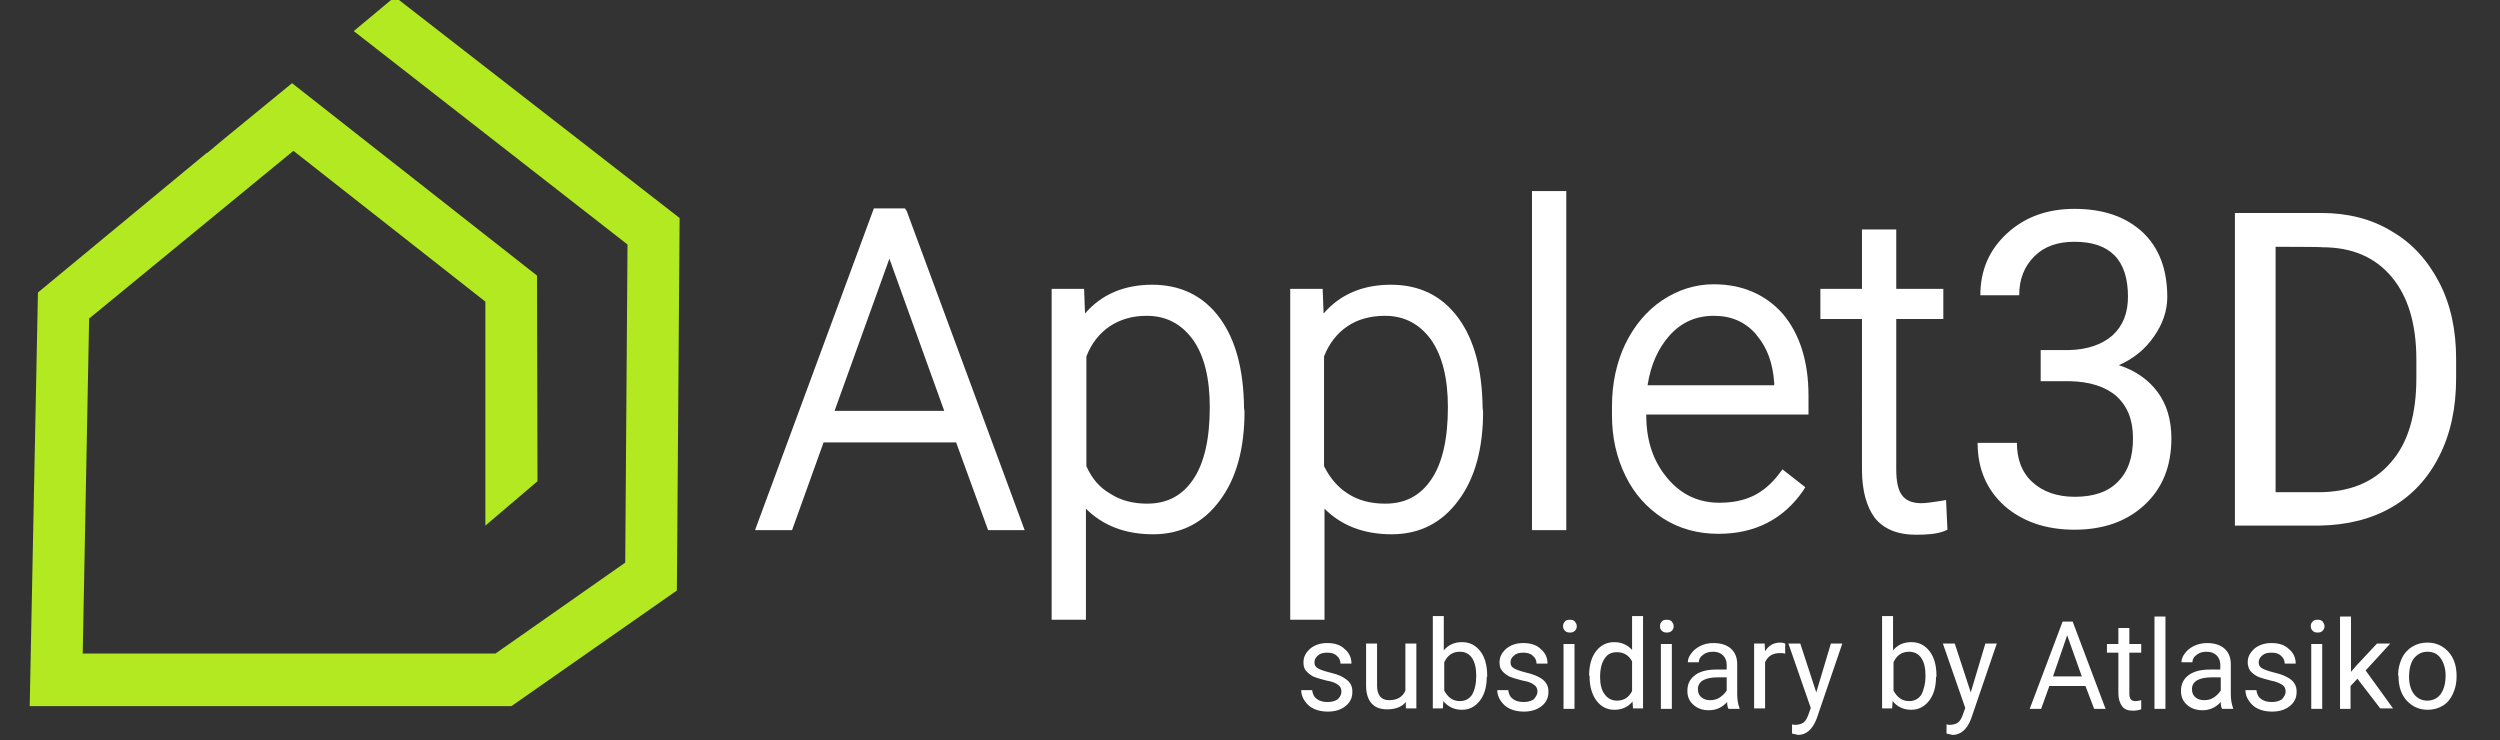
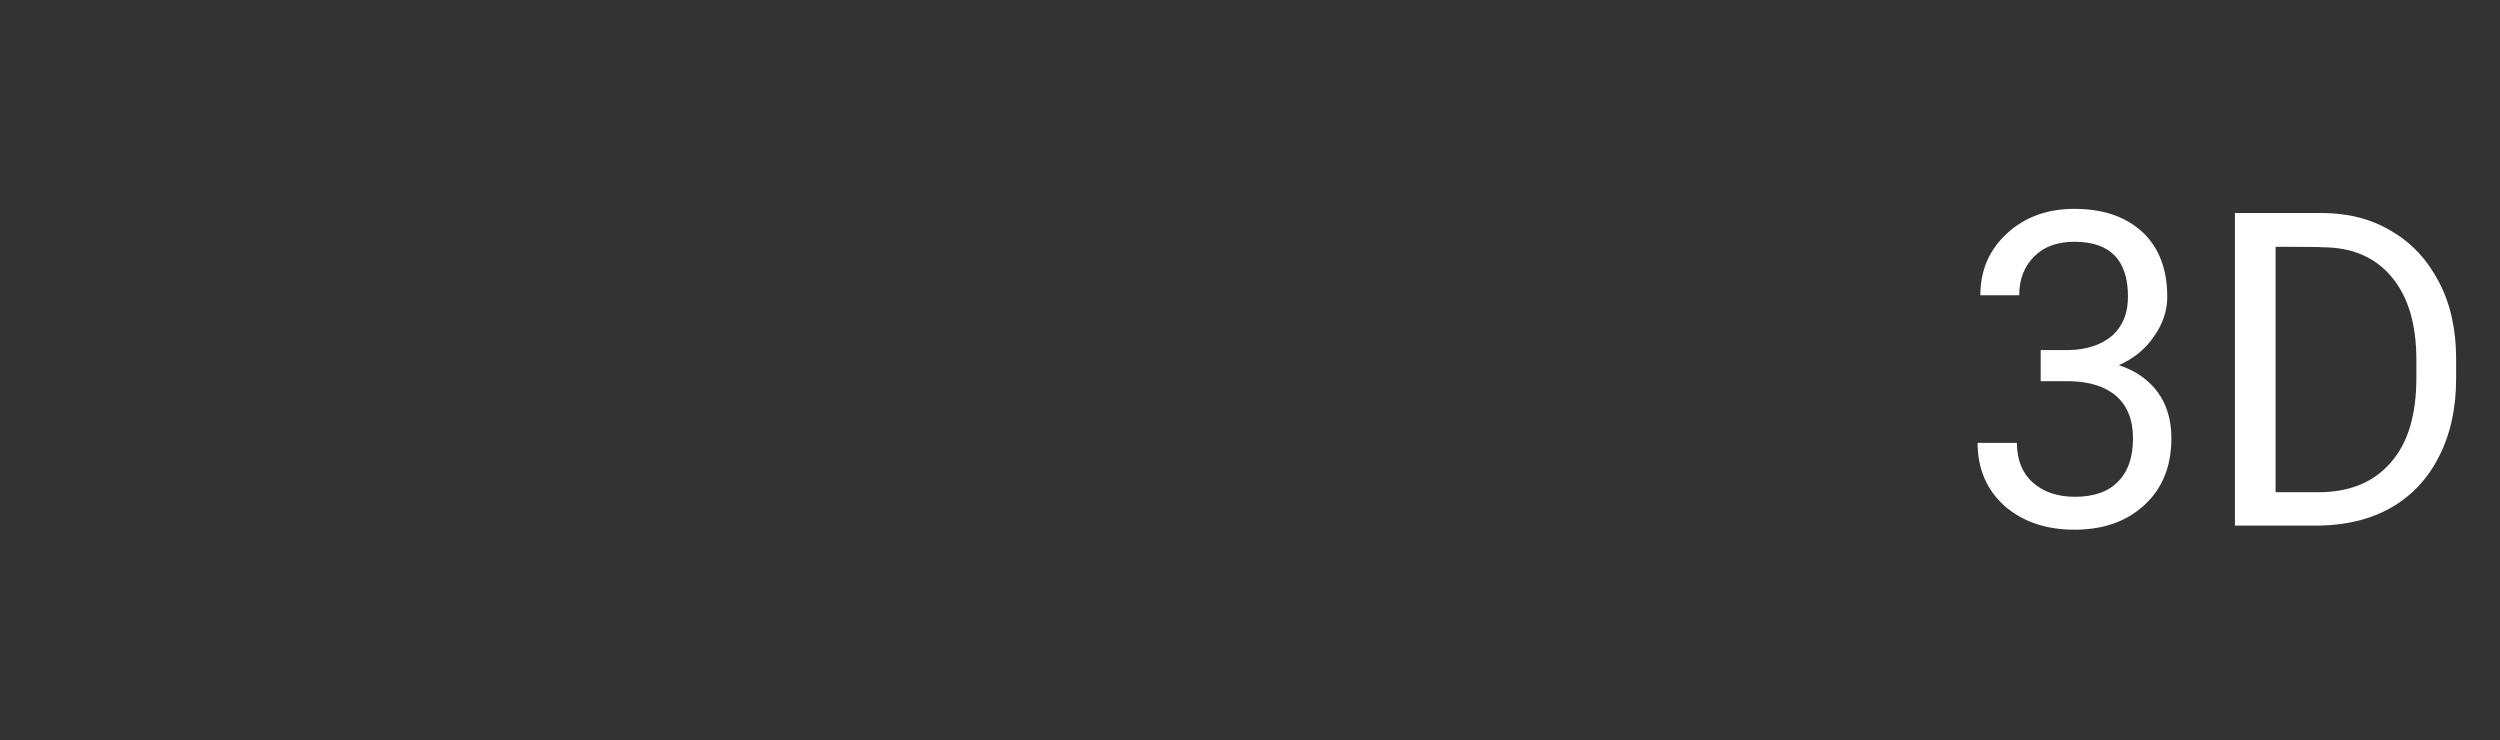
<svg xmlns="http://www.w3.org/2000/svg" version="1.1" id="Layer_1" x="0px" y="0px" viewBox="0 0 547 162" style="enable-background:new 0 0 547 162;" xml:space="preserve">
  <rect x="0" y="0" width="547" height="162" fill="#333333" stroke="none" />
  <style type="text/css">
	.st0{fill:#fff;}
	.st1{fill:#B3E920;}
</style>
  <g>
-     <path class="st0" d="M293.5,151.3c0-0.7-0.3-1.2-0.8-1.5c-0.5-0.4-1.3-0.7-2.5-0.9c-1.2-0.3-2.2-0.6-2.9-0.9   c-0.7-0.4-1.2-0.8-1.6-1.3s-0.5-1.1-0.5-1.8c0-1.2,0.5-2.1,1.5-3c1-0.8,2.2-1.2,3.7-1.2c1.6,0,2.9,0.4,3.8,1.3   c1,0.8,1.5,1.9,1.5,3.2h-2.4c0-0.7-0.3-1.3-0.8-1.7c-0.5-0.5-1.2-0.7-2.1-0.7c-0.9,0-1.6,0.2-2,0.6c-0.5,0.4-0.8,0.9-0.8,1.5   c0,0.6,0.2,1,0.7,1.3c0.5,0.3,1.3,0.6,2.5,0.9c1.2,0.3,2.2,0.6,2.9,1s1.3,0.8,1.7,1.4c0.4,0.6,0.5,1.2,0.5,1.9   c0,1.3-0.5,2.3-1.5,3.1c-1,0.8-2.3,1.2-3.9,1.2c-1.1,0-2.1-0.2-3-0.6c-0.9-0.4-1.5-1-2-1.7c-0.5-0.7-0.8-1.5-0.8-2.4h2.4   c0.1,0.8,0.4,1.5,1,1.9c0.6,0.5,1.4,0.7,2.4,0.7c0.9,0,1.6-0.2,2.2-0.6C293.3,152.4,293.5,151.9,293.5,151.3z M307.6,153.6   c-0.9,1.1-2.3,1.6-4.1,1.6c-1.5,0-2.6-0.4-3.4-1.3s-1.2-2.2-1.2-3.9v-9.2h2.4v9.2c0,2.1,0.9,3.2,2.6,3.2c1.8,0,3-0.7,3.6-2.1v-10.3   h2.4v14.2h-2.3V153.6z M325.3,148.1c0,2.2-0.5,3.9-1.5,5.2c-1,1.3-2.3,2-3.9,2c-1.8,0-3.1-0.7-4.1-1.9l-0.1,1.6h-2.2v-20.2h2.4v7.5   c1-1.2,2.3-1.8,4-1.8c1.7,0,3,0.7,4,2c1,1.3,1.5,3.1,1.5,5.4V148.1L325.3,148.1z M323,147.8c0-1.6-0.3-2.9-0.9-3.8   c-0.6-0.9-1.5-1.4-2.7-1.4c-1.6,0-2.7,0.8-3.4,2.3v6.2c0.8,1.5,1.9,2.3,3.4,2.3c1.1,0,2-0.4,2.7-1.4   C322.7,150.9,323,149.6,323,147.8z M336.4,151.3c0-0.7-0.3-1.2-0.8-1.5c-0.5-0.4-1.3-0.7-2.5-0.9c-1.2-0.3-2.2-0.6-2.9-0.9   c-0.7-0.4-1.2-0.8-1.6-1.3s-0.5-1.1-0.5-1.8c0-1.2,0.5-2.1,1.5-3c1-0.8,2.2-1.2,3.7-1.2c1.6,0,2.9,0.4,3.8,1.3   c1,0.8,1.5,1.9,1.5,3.2h-2.4c0-0.7-0.3-1.3-0.8-1.7c-0.5-0.5-1.2-0.7-2.1-0.7s-1.6,0.2-2,0.6c-0.5,0.4-0.8,0.9-0.8,1.5   c0,0.6,0.2,1,0.7,1.3c0.5,0.3,1.3,0.6,2.5,0.9c1.2,0.3,2.2,0.6,2.9,1c0.8,0.4,1.3,0.8,1.7,1.4c0.4,0.6,0.5,1.2,0.5,1.9   c0,1.3-0.5,2.3-1.5,3.1c-1,0.8-2.3,1.2-3.9,1.2c-1.1,0-2.1-0.2-3-0.6c-0.9-0.4-1.5-1-2-1.7c-0.5-0.7-0.8-1.5-0.8-2.4h2.4   c0.1,0.8,0.4,1.5,1,1.9c0.6,0.5,1.4,0.7,2.4,0.7c0.9,0,1.6-0.2,2.2-0.6C336.1,152.4,336.4,151.9,336.4,151.3z M342,137   c0-0.4,0.1-0.7,0.4-1c0.2-0.3,0.6-0.4,1.1-0.4c0.5,0,0.8,0.1,1.1,0.4c0.2,0.3,0.4,0.6,0.4,1s-0.1,0.7-0.4,1   c-0.3,0.3-0.6,0.4-1.1,0.4c-0.5,0-0.8-0.1-1.1-0.4C342.1,137.7,342,137.4,342,137z M344.5,155.1h-2.4v-14.2h2.4V155.1z    M347.7,147.8c0-2.2,0.5-4,1.5-5.3c1-1.3,2.3-2,4-2c1.6,0,2.9,0.6,3.9,1.7v-7.4h2.4v20.2h-2.2l-0.1-1.5c-1,1.2-2.3,1.8-4,1.8   c-1.6,0-2.9-0.7-3.9-2c-1-1.4-1.5-3.1-1.5-5.3V147.8z M350.1,148.1c0,1.6,0.3,2.9,1,3.8c0.6,0.9,1.6,1.4,2.7,1.4   c1.5,0,2.6-0.7,3.3-2.1v-6.5c-0.7-1.3-1.8-2-3.3-2c-1.2,0-2.1,0.4-2.7,1.4C350.5,144.9,350.1,146.3,350.1,148.1z M363.2,137   c0-0.4,0.1-0.7,0.4-1c0.2-0.3,0.6-0.4,1.1-0.4c0.5,0,0.8,0.1,1.1,0.4c0.2,0.3,0.4,0.6,0.4,1s-0.1,0.7-0.4,1   c-0.3,0.3-0.6,0.4-1.1,0.4c-0.5,0-0.8-0.1-1.1-0.4C363.3,137.7,363.2,137.4,363.2,137z M365.8,155.1h-2.4v-14.2h2.4V155.1z    M378.2,155.1c-0.2-0.3-0.3-0.8-0.3-1.5c-1.1,1.2-2.4,1.8-4,1.8c-1.4,0-2.5-0.4-3.4-1.2c-0.9-0.8-1.3-1.8-1.3-3   c0-1.5,0.5-2.6,1.7-3.5c1.1-0.8,2.6-1.2,4.6-1.2h2.3v-1.1c0-0.8-0.3-1.5-0.8-2c-0.5-0.5-1.2-0.8-2.2-0.8c-0.9,0-1.6,0.2-2.2,0.7   c-0.6,0.4-0.9,1-0.9,1.6h-2.4c0-0.7,0.3-1.4,0.8-2c0.5-0.7,1.2-1.2,2-1.6c0.8-0.4,1.8-0.6,2.8-0.6c1.6,0,2.9,0.4,3.8,1.2   c0.9,0.8,1.4,1.9,1.4,3.4v6.5c0,1.3,0.2,2.4,0.5,3.1v0.2H378.2L378.2,155.1z M374.2,153.2c0.8,0,1.5-0.2,2.1-0.6   c0.6-0.4,1.1-0.9,1.5-1.5v-2.9h-1.9c-2.9,0-4.4,0.9-4.4,2.6c0,0.8,0.3,1.4,0.8,1.8C372.8,153,373.4,153.2,374.2,153.2z M390.6,143   c-0.4-0.1-0.8-0.1-1.2-0.1c-1.6,0-2.6,0.7-3.2,2v10.1h-2.4v-14.2h2.3l0.1,1.7c0.8-1.3,1.9-1.9,3.3-1.9c0.5,0,0.8,0.1,1.1,0.2   L390.6,143L390.6,143z M397.4,151.5l3.2-10.7h2.5l-5.6,16.4c-0.9,2.4-2.3,3.6-4.1,3.6l-0.4-0.1l-0.9-0.2v-2l0.6,0.1   c0.8,0,1.5-0.2,1.9-0.5c0.4-0.3,0.8-0.9,1.1-1.8l0.5-1.4l-4.9-14.1h2.6L397.4,151.5z M423.6,148.1c0,2.2-0.5,3.9-1.5,5.2   c-1,1.3-2.3,2-3.9,2c-1.8,0-3.1-0.7-4.1-1.9L414,155h-2.2v-20.2h2.4v7.5c1-1.2,2.3-1.8,4-1.8c1.7,0,3,0.7,4,2   c1,1.3,1.5,3.1,1.5,5.4V148.1L423.6,148.1z M421.3,147.8c0-1.6-0.3-2.9-0.9-3.8c-0.6-0.9-1.5-1.4-2.7-1.4c-1.6,0-2.7,0.8-3.4,2.3   v6.2c0.8,1.5,1.9,2.3,3.4,2.3c1.1,0,2-0.4,2.7-1.4C420.9,151,421.3,149.6,421.3,147.8z M431.2,151.5l3.2-10.7h2.5l-5.6,16.4   c-0.9,2.4-2.3,3.6-4.1,3.6l-0.4-0.1l-0.9-0.2v-2l0.6,0.1c0.8,0,1.5-0.2,1.9-0.5c0.4-0.3,0.8-0.9,1.1-1.8l0.5-1.4l-4.9-14.1h2.6   L431.2,151.5z M456.3,150.1h-7.9l-1.8,5h-2.5l7.2-19.1h2.2l7.2,19.1h-2.5L456.3,150.1z M449.2,148h6.3l-3.2-9L449.2,148z    M465.9,137.4v3.5h2.6v1.9h-2.6v8.9c0,0.6,0.1,1,0.3,1.3c0.2,0.3,0.6,0.4,1.2,0.4c0.3,0,0.6-0.1,1.1-0.2v2   c-0.6,0.2-1.2,0.3-1.8,0.3c-1.1,0-1.9-0.3-2.4-1c-0.5-0.7-0.8-1.6-0.8-2.8v-8.9h-2.5v-1.9h2.5v-3.5H465.9z M473.8,155.1h-2.4v-20.2   h2.4V155.1z M486.2,155.1c-0.2-0.3-0.3-0.8-0.3-1.5c-1.1,1.2-2.4,1.8-4,1.8c-1.4,0-2.5-0.4-3.4-1.2c-0.9-0.8-1.3-1.8-1.3-3   c0-1.5,0.5-2.6,1.7-3.5c1.1-0.8,2.6-1.2,4.6-1.2h2.3v-1.1c0-0.8-0.3-1.5-0.8-2c-0.5-0.5-1.2-0.8-2.2-0.8c-0.9,0-1.6,0.2-2.2,0.7   c-0.6,0.4-0.9,1-0.9,1.6h-2.4c0-0.7,0.3-1.4,0.8-2c0.5-0.7,1.2-1.2,2-1.6c0.9-0.4,1.8-0.6,2.8-0.6c1.6,0,2.9,0.4,3.8,1.2   c0.9,0.8,1.4,1.9,1.4,3.4v6.5c0,1.3,0.2,2.4,0.5,3.1v0.2H486.2L486.2,155.1z M482.3,153.2c0.8,0,1.5-0.2,2.1-0.6s1.1-0.9,1.5-1.5   v-2.9H484c-2.9,0-4.4,0.9-4.4,2.6c0,0.8,0.3,1.4,0.8,1.8C480.9,153,481.5,153.2,482.3,153.2z M500.1,151.3c0-0.7-0.3-1.2-0.8-1.5   s-1.3-0.7-2.5-0.9c-1.2-0.3-2.2-0.6-2.9-0.9c-0.7-0.4-1.2-0.8-1.6-1.3c-0.3-0.5-0.5-1.1-0.5-1.8c0-1.2,0.5-2.1,1.5-3   c1-0.8,2.2-1.2,3.7-1.2c1.6,0,2.9,0.4,3.8,1.3c1,0.8,1.5,1.9,1.5,3.2h-2.4c0-0.7-0.3-1.3-0.8-1.7c-0.5-0.5-1.2-0.7-2.1-0.7   c-0.9,0-1.6,0.2-2,0.6c-0.5,0.4-0.8,0.9-0.8,1.5c0,0.6,0.2,1,0.7,1.3c0.5,0.3,1.3,0.6,2.5,0.9c1.2,0.3,2.2,0.6,2.9,1   c0.8,0.4,1.3,0.8,1.7,1.4c0.4,0.6,0.5,1.2,0.5,1.9c0,1.3-0.5,2.3-1.5,3.1s-2.3,1.2-3.9,1.2c-1.1,0-2.1-0.2-3-0.6   c-0.9-0.4-1.5-1-2-1.7c-0.5-0.7-0.8-1.5-0.8-2.4h2.4c0.1,0.8,0.4,1.5,1,1.9c0.6,0.5,1.4,0.7,2.4,0.7c0.9,0,1.6-0.2,2.2-0.6   C499.8,152.4,500.1,151.9,500.1,151.3z M505.6,137c0-0.4,0.1-0.7,0.4-1c0.2-0.3,0.6-0.4,1.1-0.4s0.8,0.1,1.1,0.4   c0.2,0.3,0.4,0.6,0.4,1s-0.1,0.7-0.4,1c-0.3,0.3-0.6,0.4-1.1,0.4s-0.8-0.1-1.1-0.4C505.7,137.7,505.6,137.4,505.6,137z    M508.1,155.1h-2.4v-14.2h2.4V155.1z M515.8,148.5l-1.5,1.6v5H512v-20.2h2.4V147l1.3-1.5l4.4-4.7h2.9l-5.4,5.9l6,8.3h-2.8   L515.8,148.5z M524.7,147.8c0-1.4,0.3-2.6,0.8-3.7c0.5-1.1,1.3-2,2.3-2.6c1-0.6,2-0.9,3.3-0.9c1.9,0,3.4,0.7,4.6,2   c1.2,1.3,1.8,3.1,1.8,5.3v0.2c0,1.4-0.3,2.6-0.8,3.7c-0.5,1.1-1.2,2-2.2,2.6c-1,0.6-2.1,0.9-3.3,0.9c-1.9,0-3.4-0.7-4.6-2   c-1.2-1.3-1.8-3.1-1.8-5.3v-0.2H524.7z M527.1,148.1c0,1.6,0.4,2.9,1.1,3.8c0.7,0.9,1.7,1.4,2.9,1.4c1.2,0,2.2-0.5,2.9-1.4   c0.7-1,1.1-2.3,1.1-4.1c0-1.5-0.4-2.8-1.1-3.8c-0.7-1-1.7-1.4-2.9-1.4c-1.2,0-2.1,0.5-2.9,1.4C527.5,144.9,527.1,146.3,527.1,148.1   z" />
    <path class="st0" d="M446.3,76.6h6.4c4-0.1,7.2-1.2,9.5-3.2c2.3-2.1,3.4-4.9,3.4-8.5c0-8-3.9-12-11.7-12c-3.7,0-6.6,1-8.8,3.2   s-3.3,5-3.3,8.5h-8.5c0-5.4,1.9-9.9,5.8-13.5c3.9-3.6,8.8-5.4,14.8-5.4c6.3,0,11.2,1.7,14.9,5.1c3.6,3.4,5.4,8.1,5.4,14.2   c0,3-1,5.9-2.9,8.6c-1.9,2.8-4.5,4.9-7.7,6.3c3.7,1.2,6.5,3.2,8.5,5.9s3,6.1,3,10.1c0,6.2-2,11-5.9,14.6c-3.9,3.6-9,5.4-15.3,5.4   s-11.4-1.8-15.3-5.2c-3.9-3.5-5.9-8.1-5.9-13.8h8.6c0,3.6,1.1,6.5,3.4,8.6c2.3,2.1,5.4,3.2,9.3,3.2c4.1,0,7.3-1.1,9.4-3.3   c2.2-2.2,3.3-5.3,3.3-9.5c0-4-1.2-7-3.6-9.2c-2.4-2.1-5.8-3.2-10.3-3.3h-6.3V76.6z M489,115V46.6h18.9c5.8,0,11,1.3,15.4,4   c4.5,2.6,7.9,6.4,10.4,11.2s3.7,10.4,3.7,16.7v4.3c0,6.4-1.2,12.1-3.7,17c-2.4,4.8-5.9,8.6-10.4,11.2c-4.5,2.6-9.8,3.9-15.8,4H489z    M497.9,54v53.7h9.3c6.8,0,12.1-2.1,15.9-6.5c3.8-4.3,5.6-10.5,5.6-18.5v-4c0-7.8-1.8-13.8-5.4-18.1c-3.6-4.3-8.6-6.5-15.2-6.5   C508.1,54,497.9,54,497.9,54z" />
-     <path class="st0" d="M266.9,69.6c-3.6-4.9-8.6-7.3-14.8-7.3c-6.1,0-11.1,2.1-14.7,6.3l-0.2-5.4h-7.1v72.4h7.5v-24.3   c3.7,3.7,8.6,5.6,14.7,5.6c6.1,0,11-2.5,14.6-7.4c3.6-4.8,5.4-11.3,5.4-19.5l-0.1-0.7C272.1,80.9,270.4,74.4,266.9,69.6z    M237.7,102V78c1.1-2.9,2.9-5.1,5.1-6.6c2.3-1.5,4.9-2.3,8.1-2.3c4.3,0,7.6,1.8,10.1,5.2c2.5,3.5,3.7,8.5,3.7,14.8   c0,6.9-1.2,12.3-3.7,15.9c-2.4,3.5-5.7,5.2-10,5.2c-3.1,0-5.8-0.7-8.1-2.2C240.6,106.7,238.9,104.7,237.7,102z M198,45.6h-6.8   L165.2,116h8.1l6.9-19.2h29l7,19.2h8l-25.8-69.8L198,45.6z M206.6,89.9h-24l12-33.3L206.6,89.9z M426.1,115.9l-0.7,0.3   c-1.5,0.6-3.5,0.8-6.2,0.8c-4.1,0-7.1-1.3-9-3.7c-1.8-2.4-2.8-6-2.8-10.5V69.8h-9.1v-6.6h9.1v-13h7.5v13h10.3v6.6h-10.3v32.9   c0,2.6,0.4,4.6,1.3,5.7c0.8,1.1,2.2,1.7,4.2,1.7c0.9,0,2.3-0.2,4.3-0.5l1.1-0.2L426.1,115.9z M375,62.2c-4.1,0-7.8,1.2-11.3,3.5   c-3.4,2.3-6.1,5.5-8.1,9.6c-1.9,4-2.9,8.6-2.9,13.6v2c0,4.8,1,9.3,3,13.3c1.9,3.9,4.7,7,8.3,9.3c3.5,2.2,7.5,3.3,12,3.3   c8,0,14.2-3.2,18.5-9.4l0.5-0.8l-5-3.9l-0.6,0.8c-1.7,2.3-3.7,4-5.8,5c-2.1,1-4.5,1.5-7.4,1.5c-4.6,0-8.4-1.8-11.4-5.4   c-3.1-3.7-4.6-8.2-4.6-13.8v-0.1h35.5v-4.1c0-7.5-1.9-13.5-5.6-17.9C386.4,64.5,381.3,62.2,375,62.2z M360.5,84.2   c0.7-4.4,2.3-8,4.8-10.8c2.6-2.9,5.8-4.3,9.7-4.3c3.8,0,6.8,1.3,9.2,4l0.2,0.3c2.3,2.7,3.5,6.1,3.8,10.4l0,0.5H360.5z M319.1,69.6   c-3.6-4.9-8.5-7.3-14.8-7.3c-6.1,0-11.1,2.1-14.7,6.3l-0.2-5.4h-7.1v72.4h7.5v-24.3c3.7,3.7,8.6,5.6,14.7,5.6   c6.1,0,11-2.5,14.6-7.4c3.6-4.8,5.4-11.3,5.4-19.5l-0.1-0.7C324.3,80.9,322.6,74.4,319.1,69.6z M316.8,89.1   c0,6.9-1.2,12.3-3.7,15.9c-2.4,3.5-5.7,5.2-10,5.2c-3.2,0-5.9-0.7-8.2-2.2c-2.2-1.4-3.9-3.4-5.2-6V78c1.1-2.9,2.9-5.1,5.1-6.6   c2.2-1.5,5-2.3,8.2-2.3c4.3,0,7.6,1.8,10.1,5.2C315.6,77.9,316.8,82.8,316.8,89.1z M335.2,41.8h7.5V116h-7.5V41.8z" />
-     <path class="st1" d="M86.4-0.7l-9,7.5l59.9,46.7l-0.5,69.6L108.4,143H18.1l1.4-73.3l44.7-36.7L106.2,66v49l11.4-9.7l-0.1-45   L63.9,18.2L49,30.4l-3.7,3.1v-0.1L8.3,64l-1.8,90.5h105.4l36.2-25.3l0.6-81.5L86.4-0.7z" />
  </g>
</svg>